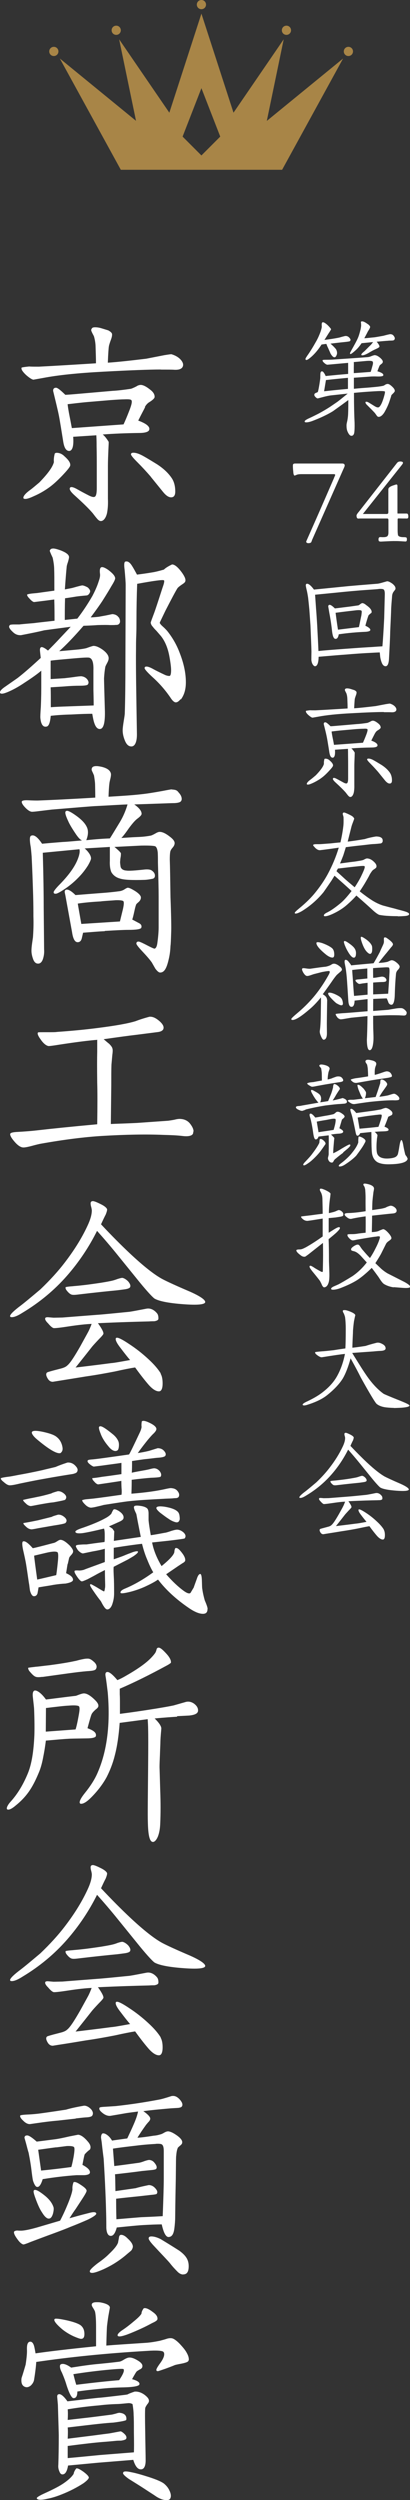
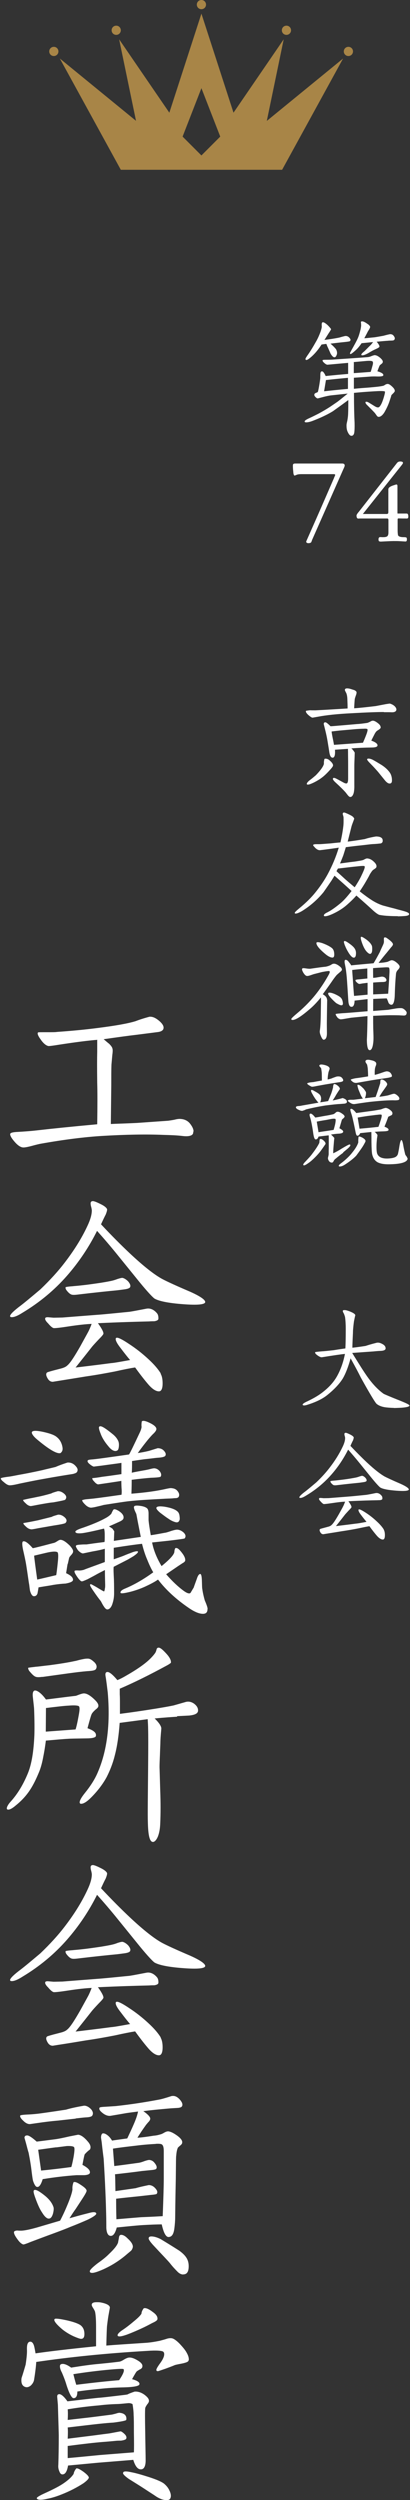
<svg xmlns="http://www.w3.org/2000/svg" id="_レイヤー_2" viewBox="0 0 46.39 282.41">
  <rect x="0" y="0" width="46.39" height="282.41" fill="#333333" stroke="none" />
  <defs>
    <style>.cls-1{fill:#a88547;}.cls-1,.cls-2{stroke-width:0px;}.cls-2{fill:#fff;}</style>
  </defs>
  <g id="_レイヤー_1-2">
    <path class="cls-2" d="m44.29,44.6c-.01.08-.07.28-.17.57-.15.5-.38.98-.64,1.43-.21.32-.42.49-.64.49-.08,0-.17-.06-.24-.18l-.18-.25c-.1-.11-.25-.27-.43-.45l-.43-.43c-.14-.13-.21-.24-.21-.32,0-.06.04-.08.11-.08s.18.04.34.14l.52.32c.2.13.35.2.48.18.07,0,.17-.08.27-.25.13-.21.22-.46.32-.77.15-.49.2-.74.15-.78-.07-.04-.34-.06-.77-.04-.59.03-1.5.08-2.72.2,0,1.47.03,2.61.07,3.38.01.49,0,.87-.04,1.13-.04.22-.15.34-.32.34-.14,0-.28-.14-.41-.42-.1-.2-.14-.43-.14-.7-.01-.11.01-.27.06-.46.06-.25.08-.46.1-.63.03-.28.04-.9.04-1.83-.39.29-.97.71-1.74,1.26-.63.39-1.42.76-2.34,1.11-.28.1-.5.15-.69.15-.11,0-.17-.03-.17-.1,0-.1.18-.22.56-.39.18-.08.53-.25,1.02-.5.39-.21.77-.43,1.15-.67.24-.15.56-.38.99-.67.29-.22.67-.53,1.15-.92l-1.95.21c-.2.03-.46.08-.8.17-.42.11-.64.17-.66.17-.08-.03-.17-.08-.25-.18-.1-.1-.13-.18-.11-.28.01-.07.07-.13.2-.18.13-.04.18-.08.2-.11.06-.21.11-.49.17-.84.04-.28.08-.52.1-.71,0-.15,0-.31.01-.49.01-.17.06-.25.15-.27.13-.03.28.15.45.53.22-.03.69-.07,1.39-.14l1.15-.1v-1.25c-.49.04-1.12.1-1.9.17l-.45.04c-.1-.01-.22-.08-.36-.21-.15-.13-.21-.24-.17-.31.01-.03.15-.04.41-.04.35,0,.66-.01.9-.03l2.61-.18,1.08-.08c.21-.01.38-.06.53-.13.15-.06.25-.08.32-.1.2-.01.43.1.7.34.18.17.27.31.25.42,0,.07-.04.15-.14.22-.13.1-.18.15-.2.17-.04.06-.13.28-.27.67.48.14.7.29.67.45-.01.11-.25.15-.69.14-.21-.01-.43-.01-.69,0-.49.04-1.15.08-1.95.14v1.25c.56-.06,1.12-.1,1.67-.14.66-.06,1.22-.1,1.65-.2.04-.01.11-.04.21-.11.1-.07.21-.1.31-.1.13.01.29.11.5.31.21.2.29.34.29.49-.01.07-.07.15-.17.25-.11.1-.18.18-.21.22Zm-6.91-5.79c.18.15.41.36.64.64.11.21.14.41.1.56-.07.24-.17.36-.29.35-.13-.01-.27-.15-.43-.42,0-.01-.1-.24-.29-.66-.04-.07-.1-.21-.18-.43-.17.01-.35.04-.55.07-.35.55-.71.98-1.09,1.33-.35.31-.56.45-.66.41-.04-.01-.07-.06-.07-.1,0-.07.11-.25.34-.57.24-.35.52-.8.81-1.32.21-.35.39-.74.56-1.2.08-.24.13-.42.14-.57-.01-.1-.01-.2-.01-.29.01-.14.06-.21.14-.21.1,0,.27.1.49.29.14.13.28.28.43.48,0,.06-.1.22-.29.5l-.46.73c.55-.07,1.11-.15,1.69-.27.13-.04.34-.1.63-.17.18-.03.35.03.48.17.17.18.2.31.07.41-.03.03-.24.06-.62.1-.41.04-.94.1-1.57.18Zm1.99,3.87c-.67.06-1.5.14-2.49.25l-.21,1.27c.64-.07,1.54-.17,2.7-.27v-1.26Zm4.58-4.19c-.27.01-.76.06-1.33.11.24.29.34.49.31.56-.01.07-.17.17-.45.29-.17.07-.45.22-.83.45-.28.15-.5.24-.66.24-.04,0-.08-.01-.1-.04-.04-.07.07-.21.34-.42l.55-.55c.2-.18.34-.35.43-.49l-1.3.13c-.22.32-.42.56-.6.73-.39.36-.62.53-.67.49-.03-.01-.04-.06-.04-.1,0-.03.13-.27.39-.73.29-.52.5-.92.6-1.22.06-.17.13-.42.21-.74.04-.22.07-.39.06-.49,0-.03-.01-.27-.03-.35.04-.04.08-.06.14-.06.13,0,.32.08.58.27.13.08.2.14.22.18.07.06.1.11.11.18,0,.06-.04.15-.13.31-.13.2-.18.29-.18.31-.08.15-.2.38-.35.66.27-.01.62-.06,1.08-.1.15-.01.52-.08,1.08-.18.15-.04.39-.11.74-.18.17-.01.31.04.42.18.08.11.13.2.13.29,0,.08-.03.13-.07.18-.04.04-.11.06-.22.07-.29.01-.38.01-.42.01Zm-3.92,2.4c.01.13.01.34,0,.62v.64s.64-.04,1.91-.14c.04-.1.11-.34.21-.71.07-.24.07-.39.01-.46-.06-.07-.28-.1-.67-.07l-1.46.13Z" />
    <path class="cls-2" d="m38.88,52.93l-3.56,8.04-.08.22c-.04.14-.21.17-.36.17-.17,0-.28-.11-.21-.25l.85-1.92c.13-.29.9-2.03,2.28-5.21.01-.06.06-.14.1-.24.06-.13.01-.18-.14-.18h-3.66c-.27,0-.46.03-.59.1-.1.04-.15.06-.18.06-.08-.01-.14-.17-.15-.48-.01-.07-.03-.24-.04-.52v-.11c0-.08.01-.15.04-.18.03-.04.1-.07.22-.07h5.37c.06,0,.11.03.17.06.04.04.06.1.06.15v.06s-.03.1-.06.17c-.01.01-.03.07-.06.14Z" />
    <path class="cls-2" d="m46.01,58.57h-.46s-.46-.01-.46-.01c-.07,0-.1.04-.1.11v1.25c0,.28.03.45.04.52.04.15.25.24.63.24.18,0,.28.01.32.04.04.04.06.11.06.21,0,.14-.04.24-.15.24h-.03l-.69-.04c-.14-.01-.36-.01-.66-.01-.15,0-.42.01-.8.03l-.62.03c-.15,0-.24-.04-.25-.13-.03-.15-.01-.27.06-.34.03-.03.07-.04.14-.04h.08s.06.01.07.01h.2c.28,0,.45-.07.5-.2.04-.07.06-.18.06-.32v-1.41c0-.13-.06-.2-.17-.18h-3.1c-.06.01-.08.01-.1.01h-.04c-.13,0-.2-.11-.2-.35,0-.07.08-.21.27-.43l4.3-5.49c.1-.13.22-.18.38-.18.14,0,.24.03.28.08.04.06.03.13-.04.22l-.04.06-4.33,5.44s-.06.08-.1.13c0,.01.01.01.04,0h2.66c.13,0,.18-.07.18-.2v-2.58c0-.14.1-.25.31-.35.07-.04.18-.08.5-.18.15-.06.22,0,.22.15v2.91c0,.13,0,.18.01.2h1.02c.15-.01.2.13.2.35,0,.13-.03.22-.21.22Z" />
-     <path class="cls-2" d="m44.5,66.89c-.08.13-.13.28-.14.48-.01.2-.06.64-.1,1.34-.01.57-.06,1.44-.11,2.62-.01.73-.07,1.78-.14,3.15-.04.52-.17.78-.38.78-.18,0-.32-.13-.42-.36-.1-.24-.15-.45-.18-.63-.01-.04-.03-.24-.06-.57-.18,0-.71.03-1.47.07-.53.03-1.32.08-2.37.17-.63.04-1.65.13-3.08.25-.01.64-.13.99-.34,1.06-.04.01-.06.01-.07.01-.08,0-.15-.06-.24-.18-.1-.15-.15-.32-.17-.53,0-.22,0-.55.01-.95-.01-.62-.06-1.6-.11-2.94l-.13-1.82c-.03-.29-.07-.74-.14-1.34-.06-.38-.11-.66-.15-.81-.07-.29-.11-.48-.11-.57,0-.13.06-.18.15-.18.18,0,.45.22.77.66l3.91-.39c.43-.04,1.51-.13,3.25-.27.15-.01.36-.06.66-.15l.46-.13c.15,0,.36.1.62.29.15.13.22.21.29.34.03.06.04.15.04.2-.01.07-.04.14-.11.21-.1.13-.15.2-.15.21Zm-1.68-.35c-.42.04-1.11.08-2.04.15-.48.04-1.34.11-2.59.24l-2.54.25.11,1.58c.04.46.08,1.09.13,1.89.04.87.1,1.83.14,2.89.66-.07,1.68-.15,3.04-.25.57-.04,1.46-.11,2.62-.18.32-.01.84-.06,1.58-.1.06-.71.13-1.76.2-3.18l.07-2.72c0-.28-.04-.45-.13-.52-.1-.07-.29-.08-.59-.06Zm-1.47,4.15c.39.18.57.35.55.48-.01.11-.2.18-.53.2-.99.04-2.02.13-3.04.28-.06.35-.18.52-.36.52-.2,0-.32-.27-.39-.8-.06-.57-.15-1.27-.31-2.09l-.13-.76c0-.1.03-.15.08-.18.13-.07.35.07.67.39l1.69-.21c.21-.03.52-.07.92-.13.06,0,.14-.04.24-.13.1-.07.17-.11.22-.13.13-.01.28.06.46.21.21.15.38.29.48.42.1.13.15.24.15.35,0,.06-.01.1-.04.13-.1.07-.2.15-.32.28-.1.28-.22.67-.35,1.16Zm-3.38-1.47c.06.46.14,1.09.27,1.91l2.37-.29c.07-.29.15-.73.28-1.33.04-.31.06-.48.01-.52-.07-.07-.24-.08-.53-.06-.53.06-1.33.15-2.4.29Z" />
    <path class="cls-2" d="m43.42,80.43c-.69,0-1.91.04-3.68.14-1.57.08-2.82.21-3.75.39l-.63.11c-.1-.01-.25-.11-.46-.29-.2-.18-.29-.32-.29-.42,0-.03,0-.04.01-.06.01-.01.17-.04.46-.07.15.01.35.01.62.01.8-.04,2.02-.11,3.63-.21,0-.27-.01-.64-.03-1.13-.01-.2-.04-.38-.1-.56-.01-.04-.06-.11-.11-.22-.04-.08-.07-.14-.07-.18s.01-.07.04-.11c.03-.04.1-.07.2-.07s.24.01.42.07l.42.13c.13.07.21.14.24.21.01.07,0,.2-.06.35-.08.22-.13.38-.14.45-.01.08-.04.43-.07,1.04.6-.04,1.42-.13,2.44-.25l1.15-.22c.28-.04.43-.07.46-.06.27.08.48.21.62.39.08.11.11.2.11.28,0,.07-.03.13-.07.18-.1.1-.25.14-.49.13-.13-.01-.42-.01-.85-.01Zm-7.13,7.51c-.27.18-.57.36-.92.52-.24.11-.42.17-.52.17-.07,0-.11-.01-.13-.04-.04-.1.08-.28.41-.52.14-.1.34-.27.6-.49.53-.55.84-.97.92-1.29-.01-.15,0-.34.06-.55.03-.03.07-.04.11-.04.18,0,.35.07.5.22.25.22.38.41.36.56,0,.1-.18.32-.53.69-.32.34-.6.59-.87.77Zm6.15-5.13c-.07.14-.22.42-.43.85.5.18.74.38.7.57-.03.14-.25.21-.66.21-.81.01-1.58.04-2.3.1.11.08.24.24.38.46.01.01,0,.21-.01.56-.01.32-.03.64-.03.97v2.09c.01.38-.01.67-.06.91-.07.29-.21.5-.39.5-.07,0-.15-.04-.27-.18-.08-.1-.17-.21-.25-.32-.27-.31-.64-.67-1.12-1.11-.27-.24-.38-.41-.32-.49.01-.04.06-.06.1-.06.1,0,.22.06.39.15s.41.22.7.38c.18.1.32.13.39.08.08-.04.13-.22.13-.55v-1.44c0-.28,0-.69-.01-1.23,0-.17,0-.39-.01-.67l-1.47.1c.04.57-.04.87-.24.9-.2.01-.32-.17-.39-.57-.04-.27-.11-.71-.22-1.37-.07-.41-.15-.76-.22-1.05l-.2-.81c0-.13.06-.2.18-.2.1,0,.29.15.59.45.28-.01.74-.06,1.4-.11l1.61-.14c.27-.01.66-.06,1.15-.13.1-.03.21-.08.35-.15.1-.07.2-.1.29-.1.17.01.38.13.63.34.18.15.25.31.24.45-.01.07-.11.17-.31.29-.13.07-.24.18-.31.32Zm-2.16-.45l-1.47.13c-.52.04-.94.1-1.29.14.01.15.06.42.13.78.06.27.1.5.14.73l3.28-.24c.08-.18.21-.48.36-.87.15-.39.2-.62.13-.67-.04-.04-.18-.06-.45-.04-.15,0-.43.01-.83.04Zm2.52,4.86c-.28-.32-.56-.63-.84-.91s-.42-.45-.42-.52.06-.1.15-.1c.18,0,.41.08.67.24.15.08.43.25.84.5.41.27.7.55.91.85.15.22.24.52.24.87,0,.24-.08.36-.27.36-.15,0-.32-.11-.52-.35l-.77-.95Z" />
    <path class="cls-2" d="m45.02,103.49c-.31,0-.67,0-1.11-.03-.24-.01-.57-.04-.98-.11-.13-.04-.35-.18-.66-.45-.42-.39-1.06-.97-1.95-1.74-.27.32-.62.66-1.05,1.04-.46.41-1,.74-1.57,1.01-.43.2-.73.29-.91.29-.07,0-.13-.01-.14-.06-.03-.1.06-.2.27-.32.15-.07.29-.15.45-.24.43-.27.85-.59,1.26-.94.32-.28.7-.71,1.15-1.29-.17-.15-.52-.48-1.05-.95l-.88-.78-.34.55c-.2.29-.5.74-.91,1.32-.69.84-1.5,1.55-2.44,2.13-.32.18-.56.28-.71.28-.07,0-.1-.03-.1-.08,0-.07.18-.24.53-.53.77-.63,1.37-1.23,1.83-1.81.53-.66.99-1.33,1.37-2.03.52-.97.94-1.96,1.25-3-.43.07-1.15.17-2.12.29-.17.01-.35-.07-.56-.28-.06-.07-.11-.13-.15-.17-.06-.04-.07-.1-.06-.15s.13-.08.34-.08c.27,0,.46,0,.57-.01l1.08-.08c.25-.03.62-.07,1.09-.11.14-.6.25-1.2.32-1.78.04-.29.04-.64.03-1.06,0-.04-.03-.14-.07-.27-.03-.1-.03-.17.01-.21.03-.04.07-.06.11-.06.07,0,.22.06.48.18.21.1.38.18.5.28.06.04.11.11.18.22,0,.04-.06.2-.17.49-.07.18-.14.38-.18.57-.08.31-.21.83-.39,1.55.49-.06,1.15-.15,1.95-.29.29-.1.7-.2,1.25-.29.27,0,.46.04.59.13.13.08.18.21.17.39-.01.15-.1.24-.25.27-.07.01-.17.01-.29.03-.13.01-.32.03-.59.04-.21.01-.63.07-1.27.14-.42.04-1.01.11-1.77.21-.06.2-.15.49-.28.9-.1.27-.22.57-.38.94.35-.04.91-.13,1.71-.22.43-.07.71-.11.83-.15.07-.01.17-.06.29-.13.1-.04.17-.07.21-.07.27,0,.55.13.81.39.22.21.31.39.27.57-.01.07-.07.13-.17.2l-.22.15c-.11.1-.22.27-.35.48-.08.17-.24.46-.48.87-.14.24-.36.6-.67,1.06.53.42,1.01.77,1.44,1.04.34.21.73.41,1.19.56.28.07.73.2,1.34.35.22.07.56.15.99.27s.63.22.63.35-.2.2-.56.22c-.18.01-.42.03-.73.03Zm-6.78-5.39l-.17.31c.22.21.55.5.98.9.24.21.6.52,1.08.92.29-.43.52-.83.69-1.16.29-.6.45-.98.45-1.12,0-.06-.01-.1-.03-.11-.06-.04-.34-.03-.85.03-.45.04-1.16.13-2.14.24Z" />
    <path class="cls-2" d="m37.02,112.92s0,.08-.01.55c-.01.67-.03,1.82-.03,2.09,0,.24,0,.32.01,1.09.01.5-.11.77-.35.8-.11.01-.22-.14-.35-.46-.1-.24-.13-.43-.1-.59.06-.32.1-1.04.11-2.13.01-.84.03-1.37.01-1.6-.43.53-.85.97-1.23,1.29-.97.84-1.62,1.26-1.99,1.26-.08,0-.13-.04-.13-.11,0-.06.21-.27.64-.63,1.09-.91,2-1.9,2.72-2.96.32-.46.6-.92.85-1.37.1-.18.14-.29.14-.34s-.01-.08-.04-.11c-.03-.03-.31,0-.83.1l-.94.24s-.17.06-.38.13c-.18.06-.29.08-.36.08-.15,0-.29-.13-.45-.39-.15-.27-.18-.42-.06-.49.03-.01.17-.01.41.03.2.03.35.04.45.03l1.06-.15c.24-.03.46-.06.69-.08.28-.06.49-.14.64-.24.1-.07.2-.1.27-.1.18-.01.42.1.69.32.18.15.25.28.22.39-.01.06-.1.15-.27.29-.21.18-.32.28-.35.32-.15.18-.34.43-.56.76-.07.1-.39.56-.98,1.37.32.18.48.38.48.62Zm-1.22-6.39c0-.07.06-.1.15-.1.13,0,.31.04.53.11.48.18.83.36,1.07.55.18.15.27.39.27.74,0,.22-.07.34-.2.34-.2,0-.43-.11-.71-.32-.74-.6-1.11-1.04-1.11-1.32Zm2.28,6.81c-.14-.1-.36-.31-.66-.63-.18-.21-.28-.35-.29-.45-.01-.07.03-.11.1-.13.15-.01.38.04.69.18.28.13.49.25.63.38.13.13.21.31.24.56.03.2-.01.29-.14.31-.1.01-.29-.06-.56-.22Zm7.93,1.08c0,.06-.01.11-.04.17-.04.08-.14.13-.28.13-.11-.01-.28-.01-.52-.03-.41-.01-.77-.01-1.09-.01s-.92.03-1.86.07c0,.71,0,.95.01,1.43.01.34.03.73.03,1.06,0,.21-.01.42-.04.63-.07.52-.21.76-.39.76-.2,0-.31-.36-.32-1.16.03-.6.06-1.5.07-2.69l-1.71.17c-.18.01-.39.06-.66.1l-.35.06c-.2.03-.31.04-.35.03-.13-.03-.24-.1-.34-.21-.15-.21-.22-.34-.18-.39.01-.01.17-.04.46-.06.11-.01.29-.03.55-.04.57-.04,1.43-.11,2.59-.21v-1.37c-.34.04-.83.1-1.47.17-.01.45-.13.69-.31.7-.22.03-.35-.17-.39-.59-.04-.52-.08-1.27-.15-2.27-.04-.63-.1-1.16-.17-1.57l-.1-.52c-.03-.21,0-.34.07-.35.13-.03.27.06.42.27.11.13.2.25.24.35.57-.06,1.43-.14,2.54-.24.17-.28.41-.7.71-1.27.07-.18.2-.45.36-.8.07-.15.11-.29.1-.43-.01-.24-.01-.38.03-.39.07-.06.18-.04.32.06.46.32.69.56.67.71-.01.07-.07.18-.2.31l-.52.64c-.18.21-.49.59-.91,1.13.43-.01.78-.06,1.04-.13l.22-.1c.08-.04.17-.07.24-.07.14,0,.32.08.55.27.22.18.34.34.34.46,0,.1-.07.22-.2.36-.14.14-.21.31-.22.5-.07.76-.11,1.5-.13,2.21-.01.78-.14,1.19-.35,1.23-.14.01-.27-.06-.36-.22-.04-.13-.13-.35-.2-.5-.06,0-.5.01-1.53.06-.01.31-.01.76-.01,1.36l1.7-.13c.07-.01.32-.06.76-.13.32-.06.57-.07.74-.06.15.01.31.11.46.27.1.1.14.2.14.28Zm-6.99-7.62c-.07-.21-.11-.34-.11-.39,0-.07.03-.11.1-.11s.21.07.41.21c.35.24.59.45.71.64.13.2.17.42.14.67-.01.22-.1.35-.22.36-.17.01-.36-.17-.59-.53-.2-.32-.34-.6-.43-.85Zm2.56,4.22l-.56.07c-.21.04-.34.06-.36.06-.08-.01-.18-.07-.29-.18-.13-.11-.17-.2-.14-.27.01-.01.08-.04.22-.06.25-.01.63-.06,1.12-.11-.01-.14-.01-.52-.01-1.13-.66.06-1.22.11-1.71.17.01.32.06.81.1,1.47.04.56.07,1.05.11,1.46.35-.03.85-.07,1.53-.14v-1.33Zm-.69-4.72c-.08-.28-.11-.48,0-.48.07,0,.22.07.53.29.31.22.52.45.63.67.06.1.07.28.06.55-.01.22-.07.36-.18.41-.08.04-.2-.01-.35-.15-.28-.25-.5-.69-.69-1.29Zm1.32,3.04c0,.24,0,.6.01,1.12.22-.01.41-.04.55-.07.25-.04.41-.07.46-.07.15.01.27.06.35.13.13.13.17.24.13.34s-.18.14-.45.14c-.08,0-.43.01-1.04.06v1.34l1.7-.08.11-1.62c.01-.31.03-.57.04-.8.01-.31-.01-.49-.07-.53-.07-.04-.29-.04-.7-.01-.24.01-.6.03-1.09.07Z" />
    <path class="cls-2" d="m34.58,125.35c-.08.04-.21.08-.36.13-.1.01-.2-.01-.31-.06-.28-.11-.43-.22-.43-.34,0-.06.06-.13.29-.14.07,0,.21-.01.42-.06l1.85-.32c-.06-.04-.17-.18-.35-.42-.14-.21-.25-.38-.32-.52-.13-.21-.18-.35-.18-.42,0-.03.01-.06.04-.07.04-.03.17.01.36.13.38.2.6.36.67.52.1.21.1.46-.03.74.22-.03.52-.07.9-.14l.34-.83c.08-.22.15-.46.22-.73-.01-.1.01-.21.08-.35.08-.04.21,0,.39.13.21.15.31.31.29.43-.07.1-.22.32-.43.66-.07.14-.2.35-.38.62.11-.01.76-.17,1.02-.24.03-.01.07-.03.08-.03.08,0,.22.06.36.15.14.11.18.22.14.35-.04.07-.13.11-.27.13l-.52.04c-.31.01-.85.07-1.65.17-.8.13-1.55.28-2.24.46Zm2.25,3.88s-.21.32-.59.84c-.14.18-.34.41-.59.66-.25.25-.5.48-.77.66-.29.21-.48.29-.53.24-.03-.01-.04-.04-.04-.07,0-.07.1-.2.28-.38.32-.34.59-.63.78-.9.38-.5.63-.9.76-1.18.01-.04.01-.14.03-.32.01-.06.03-.1.07-.11.1-.04.24.03.42.2.14.13.2.25.18.36Zm-2.07-6.86s.13-.07.34-.1l.38-.04c.2-.04.5-.1.94-.17,0-.15,0-.42-.01-.77,0-.15-.03-.35-.07-.6-.01-.03-.06-.08-.11-.15-.07-.07-.1-.11-.1-.14,0-.17.22-.2.66-.08.29.08.46.2.5.34.01.04,0,.13-.04.22-.06.15-.1.28-.11.39-.04.2-.06.42-.07.67.06-.01.2-.04.43-.11.15-.07.35-.14.59-.22.25-.04.45-.01.57.11.13.13.18.24.17.34-.01.08-.13.14-.32.17-.5.07-1.09.17-1.75.28l-.94.17c-.27.06-.43.08-.52.08-.07-.01-.18-.07-.34-.17s-.21-.17-.2-.21Zm4.08,7.84c-.18.13-.48.35-.88.69-.1.07-.18.18-.24.31-.07.13-.18.15-.34.08-.14-.07-.22-.2-.27-.39-.01-.07,0-.15.04-.28.03-.13.04-.2.04-.22v-.43c.01-.15.01-.29.01-.39,0-.87,0-1.32-.01-1.33-.25.03-.63.07-1.15.14-.07.21-.17.32-.31.32-.13.01-.21-.2-.28-.63-.07-.53-.15-.97-.22-1.3-.06-.28-.11-.48-.15-.59-.07-.21-.07-.34,0-.38.13-.06.32.08.59.43.11-.01.49-.08,1.15-.2.2-.03.49-.08.87-.17.07-.01.15-.07.24-.14.07-.07.14-.13.21-.14.14-.03.34.04.57.21.2.13.29.25.28.35-.01.04-.06.1-.13.17-.1.08-.15.14-.17.15l-.29.98c.29.15.45.29.43.39-.01.13-.18.2-.48.22-.32.01-.63.06-.9.1.11.1.24.22.38.39-.01.06-.03.2-.07.71-.04.43-.06.77-.06,1.02.28-.13.62-.31.99-.55.49-.29.78-.45.87-.45.06,0,.08.03.08.1s-.1.18-.28.35l-.55.46Zm-1.09-2.58c.04-.13.1-.34.17-.63.07-.35.08-.56.03-.6-.07-.04-.21-.04-.42-.01l-.67.13c-.2.03-.53.08-1.02.18.04.25.11.66.2,1.2.2-.04.48-.08.83-.13.18-.03.49-.07.9-.14Zm3.61,1.25c0,.07-.06.18-.15.34-.15.29-.46.73-.9,1.32-.27.29-.69.63-1.23.98-.25.17-.46.25-.63.25-.06,0-.1-.01-.11-.04-.04-.04.01-.13.15-.25l.29-.22c.43-.35.8-.7,1.09-1.08.35-.43.57-.81.67-1.13-.01-.21,0-.42.03-.64.07-.06.22-.01.45.11.22.13.34.25.34.38Zm-2-4.58s.1-.06.25-.07h.39s.36-.04,1.06-.13c-.08-.1-.18-.25-.28-.49l-.22-.53c-.1-.32-.14-.5-.1-.53.01-.01.03-.01.06-.01.13,0,.29.11.53.35.1.08.21.24.35.46.04.17,0,.41-.11.71l1.21-.14c.04-.11.14-.38.28-.8l.25-.78c-.01-.1,0-.22.04-.36.1-.07.25-.04.43.08.18.13.28.27.31.39.01.07-.04.18-.14.32-.1.14-.2.28-.29.41-.13.17-.28.41-.46.71.18-.01.48-.06.87-.13.08-.01.24-.06.46-.13.18-.06.29-.08.35-.08.11.01.27.1.45.28.14.15.17.28.1.38-.04.07-.27.1-.69.08-.52,0-1.26.04-2.23.14-.46.04-1.15.14-2.07.28-.18.03-.35-.01-.52-.13-.22-.13-.32-.22-.28-.29Zm6.77,6.54c-.01.27-.28.46-.83.57-.34.07-.76.1-1.26.11-.55.01-.98-.06-1.3-.22-.32-.17-.53-.48-.63-.91-.04-.18-.07-.63-.08-1.37,0-.29,0-.67-.01-1.15l-1.26.13c-.1.21-.21.31-.34.29-.08,0-.15-.17-.21-.52-.07-.35-.17-.84-.32-1.48-.03-.13-.08-.32-.17-.59-.08-.25-.1-.39-.06-.42.03-.01.06-.03.08-.03.11,0,.31.15.57.48l1.55-.21c.35-.04.7-.1,1.07-.17.13-.01.27-.06.43-.13.14-.04.24-.07.28-.07.18.01.39.13.6.31.15.14.2.28.14.41-.01.06-.08.11-.18.15-.14.07-.22.11-.27.13-.08.24-.22.62-.43,1.12.34.13.49.25.46.38-.01.1-.21.14-.59.15-.41.01-.73.03-.98.06.1.07.21.18.32.35,0,.01-.01.15-.06.42l-.04.49c-.03.64,0,1.05.08,1.23.15.35.53.53,1.13.52.38-.01.67-.06.88-.15.15-.07.27-.2.32-.35.04-.15.11-.48.18-.95.07-.43.15-.64.22-.64s.15.22.22.66c.04.24.11.56.21.97.03.06.07.13.14.21.07.1.1.17.1.24Zm-6.42-8.9s.18-.08.53-.14c.34-.04.81-.11,1.41-.21,0-.13-.01-.49-.03-.76,0-.13-.03-.31-.08-.55-.01-.04-.06-.1-.11-.18-.06-.08-.08-.15-.08-.2s.01-.07.04-.11c.06-.06.14-.08.27-.08.1,0,.22.03.36.06.35.07.53.2.55.35.01.07,0,.15-.04.25-.06.13-.08.24-.1.32-.03.15-.04.41-.03.73.31-.07.6-.17.88-.27.28-.1.45-.14.5-.13.21.01.36.1.46.25s.13.28.08.35c-.03.04-.17.08-.42.13-.43.07-1.05.15-1.86.28l-1.6.28c-.18.04-.35.01-.48-.07-.2-.14-.28-.24-.27-.31Zm.97,5.56c.83-.07,1.54-.14,2.14-.21.13-.34.21-.62.28-.83.1-.32.11-.49.07-.53-.04-.04-.21-.04-.49,0-.18.01-.46.06-.84.1-.32.04-.78.11-1.37.21l.21,1.26Z" />
-     <path class="cls-2" d="m38.03,137.52l-.84.08v1.65c.13-.07.34-.21.63-.39.25-.15.43-.24.53-.24.07,0,.11.03.11.1,0,.1-.13.25-.36.48-.18.17-.49.43-.92.78.03.63.04,1.46.04,2.47l.03.84c.01.39.03.74.01,1.06-.01.32-.07.57-.17.76-.1.2-.24.29-.39.31-.1.01-.18-.08-.28-.27-.04-.13-.13-.28-.22-.46-.15-.2-.43-.56-.87-1.09-.21-.27-.31-.43-.31-.52,0-.07.04-.1.11-.1.06,0,.17.06.35.17.18.13.45.28.83.49.1.04.17.06.21.01.01-.01.01-.46.03-1.32.01-.77,0-1.42-.01-1.93l-1.47,1.16c-.13.11-.31.24-.53.39-.15.04-.34,0-.52-.15-.36-.27-.49-.43-.49-.56,0-.06.13-.1.28-.1.14,0,.24-.01.31-.03.15-.04.32-.13.5-.22.62-.35,1.25-.76,1.89-1.22v-2.02l-1.26.2c-.29.04-.48.07-.53.06-.15-.01-.31-.07-.46-.2-.15-.13-.22-.22-.18-.29,0-.01.14-.03.42-.06l.69-.08c.27-.04.7-.1,1.32-.17,0-.38-.01-.95-.03-1.72-.01-.21-.04-.38-.1-.53-.01-.07-.06-.15-.13-.28-.07-.13-.08-.21-.04-.27.01-.03.06-.04.11-.04.08,0,.27.06.53.18.34.17.52.29.55.39l-.04.38c-.08.52-.14,1.12-.15,1.81.04,0,.18-.03.45-.1.13-.03.24-.07.34-.11.17-.08.28-.13.34-.13.11.01.24.07.36.18.07.07.13.15.14.25.01.1,0,.18-.04.22-.04.06-.29.11-.74.17Zm6.5,7.9c-.38-.06-.73-.17-1.04-.35-.13-.07-.25-.21-.38-.39-.2-.29-.31-.48-.35-.52-.13-.18-.36-.5-.7-.94-.32.32-.59.56-.77.71-.32.28-.62.5-.88.67-.46.29-1.04.57-1.72.84-.41.17-.76.25-1.02.25-.11,0-.18-.03-.2-.07-.03-.1.07-.2.31-.31.17-.07.34-.15.5-.22.35-.18.88-.49,1.61-.94.62-.43,1.15-.94,1.61-1.54l-.69-.76c-.27-.27-.5-.43-.7-.49l-.22-.06c-.08-.01-.14-.06-.15-.11-.06-.11.04-.25.28-.41s.42-.21.52-.18c.07.03.15.1.22.22.13.2.24.35.34.45.27.32.52.6.76.84.24-.35.46-.74.66-1.15.15-.29.27-.56.35-.78.1-.28.14-.43.11-.48-.04-.06-.2-.06-.43-.01-.17.01-.48.06-.91.13l-1.25.21c-.29.07-.46.1-.53.08-.13-.03-.27-.14-.42-.32-.13-.15-.15-.27-.11-.34.01-.03.18-.04.5-.04.18,0,.41-.01.67-.06.2-.03.49-.06.87-.1.01-.84.01-1.46,0-1.85-.5.07-1.04.15-1.61.28-.17.03-.34-.03-.5-.17-.18-.13-.27-.24-.27-.34,0-.08.11-.13.34-.14.57-.01,1.25-.08,2.04-.21-.01-.62-.01-1.01-.01-1.18.01-.38,0-.77-.03-1.16,0-.11-.03-.24-.08-.39-.01-.04-.04-.08-.08-.14s-.06-.1-.06-.14c0-.01.01-.04.03-.07.01-.03.06-.04.13-.04.1,0,.25.03.45.08.29.08.48.2.55.32.04.07.06.14.04.24-.01.11-.04.22-.06.34-.01.15-.06.45-.1.9-.01.04-.03.41-.04,1.11.07-.01.32-.04.76-.11.32-.04.57-.1.77-.17.1-.07.28-.14.52-.21.18-.01.35.06.53.21.17.15.22.31.17.46-.04.1-.15.17-.35.2l-.45.04-1.96.21c0,.41-.01,1.02-.03,1.86.28-.01.53-.04.74-.11.13-.07.29-.14.53-.22.13-.01.34.13.6.42s.38.52.34.64c-.03.08-.13.17-.28.27-.15.1-.27.21-.34.36l-.46.92c-.11.24-.35.64-.73,1.23l.66.63c.25.22.49.39.71.52l1.95.99c.43.24.62.41.62.52,0,.13-.31.17-.83.13l-1.04-.08Z" />
    <path class="cls-2" d="m44.57,159.04c-.43-.01-.78-.04-1.05-.08-.39-.07-.7-.2-.91-.38-.15-.13-.76-1.12-1.79-2.98-.2-.41-.57-1.12-1.15-2.16-.28,1.01-.58,1.76-.88,2.27-.39.63-1,1.27-1.79,1.9-.52.41-1.23.76-2.14,1.05-.36.13-.57.13-.62.03,0-.11.15-.22.59-.42.73-.35,1.33-.71,1.79-1.09.69-.55,1.19-1.13,1.53-1.75.41-.74.7-1.57.88-2.49-.34.03-1.21.15-2.62.38-.11.01-.27-.06-.48-.21s-.31-.27-.27-.36c.01-.03.27-.06.76-.1.24-.01.69-.06,1.34-.13.17-.03.6-.1,1.32-.2.03-.6.04-1.34.04-2.21,0-.55-.03-.97-.07-1.27-.01-.1-.06-.24-.13-.43-.11-.18-.15-.31-.13-.35.04-.07.1-.07.2-.07.15,0,.27.04.48.11.49.18.74.35.73.49-.04.11-.08.34-.15.67-.04.29-.08.64-.11,1.05,0,.13-.01.39-.03.77-.03.63-.04,1.02-.04,1.16.41-.04.9-.11,1.49-.2.21-.07.62-.2,1.22-.35.21-.06.43-.01.7.14.24.13.35.29.35.49,0,.17-.2.27-.6.28-.03,0-.29.01-.79.06l-2.39.17c.14.24.41.66.78,1.26.46.74.83,1.29,1.09,1.64.53.71,1.09,1.29,1.69,1.72.07.04.71.32,1.95.81.66.27.97.42.97.52-.01.11-.32.2-.92.24-.24.01-.6.03-.83.03Z" />
    <path class="cls-2" d="m46.25,168.25c0,.17-.49.21-1.43.14-.88-.07-1.48-.18-1.78-.35-.1-.06-.42-.39-.94-1.02l-1.37-1.69c-.46-.57-.91-1.09-1.34-1.58-.52,1.04-1.16,1.99-1.91,2.84-.8.91-1.74,1.69-2.84,2.35-.29.18-.5.27-.66.27-.03,0-.11,0-.11-.07,0-.08.14-.25.55-.57.29-.21.74-.59,1.37-1.12.63-.6,1.15-1.18,1.54-1.7.57-.74,1.05-1.5,1.43-2.3.2-.41.29-.74.29-1.01,0-.03-.01-.13-.06-.28-.03-.13-.03-.21,0-.25s.07-.06.13-.06c.07,0,.22.06.45.17.27.13.41.24.45.34.01.04-.01.17-.08.35-.07.13-.17.34-.29.62.69.73,1.3,1.34,1.85,1.86.87.81,1.55,1.34,2.04,1.61.29.15.87.42,1.75.8.66.29.97.52.97.66Zm-2.83,4.54c.08.14.13.35.13.62,0,.34-.08.5-.24.5-.18,0-.41-.14-.66-.42-.18-.21-.48-.57-.85-1.09-.27.04-.7.13-1.27.25-.49.1-1.12.21-1.86.32-.35.06-.92.15-1.74.28l-.35.06c-.13,0-.22-.06-.31-.18-.11-.18-.14-.31-.07-.39.01-.03.15-.07.42-.14l.48-.13c.17-.04.31-.1.41-.2.18-.15.45-.56.83-1.22.24-.43.41-.73.49-.9.08-.15.15-.34.22-.52-.35.01-.87.07-1.53.17-.55.08-.85.11-.9.1-.08-.03-.2-.13-.34-.29-.15-.15-.21-.27-.18-.34.01-.04.08-.07.2-.06.15.01.31.03.32.03.03,0,.06,0,.57-.01l2.16-.17c.43-.03,1.13-.1,2.1-.2.27-.04.62-.11,1.06-.2.24-.04.46.06.64.27.1.1.13.24.11.39-.01.07-.1.11-.25.14-.07,0-.2,0-.35.01-.71.01-1.79.04-3.24.11.25.35.36.57.35.67-.01.06-.11.17-.29.35-.22.24-.36.39-.42.46-.25.32-.6.77-1.05,1.33.55-.07,1.29-.15,2.25-.28.18-.01.59-.08,1.21-.2-.15-.18-.35-.42-.59-.74-.21-.27-.32-.46-.32-.59,0-.06.03-.08.08-.08.11,0,.36.13.76.39.43.28.84.6,1.23.97.35.32.62.63.79.91Zm-5.9-5.2c-.11-.13-.15-.21-.13-.28.01-.01.15-.04.42-.06.14-.01.34-.03.57-.06.28-.03.7-.08,1.26-.17.34-.06.59-.1.74-.14.04-.01.15-.04.31-.1.13-.04.22-.07.29-.07.1.01.22.08.36.22.13.15.17.27.13.36-.04.07-.15.11-.36.14l-.43.06c-.59.06-1.42.14-2.49.27-.21.03-.34.03-.41.01-.07-.01-.15-.07-.27-.2Z" />
-     <path class="cls-2" d="m18.17,41.74c-1.22,0-3.4.08-6.57.25-2.8.15-5.02.38-6.7.7l-1.12.2c-.17-.02-.45-.2-.82-.52-.35-.33-.53-.58-.53-.75,0-.05,0-.08.03-.1s.3-.07.83-.12c.27.02.62.02,1.1.02,1.42-.07,3.6-.2,6.47-.38,0-.47-.02-1.15-.05-2.02-.02-.35-.08-.67-.17-1-.02-.07-.1-.2-.2-.4-.07-.15-.12-.25-.12-.33s.03-.12.08-.2.17-.12.35-.12.43.02.75.12l.75.23c.22.12.38.25.42.38.03.12,0,.35-.1.62-.15.4-.23.67-.25.8-.03.15-.08.77-.12,1.85,1.07-.07,2.52-.23,4.35-.45l2.05-.4c.5-.08.77-.12.82-.1.48.15.85.38,1.1.7.15.2.2.35.2.5,0,.12-.05.23-.12.32-.17.18-.45.25-.87.23-.23-.02-.75-.02-1.53-.02Zm-12.72,13.4c-.47.33-1.02.65-1.65.92-.42.2-.75.3-.92.3-.12,0-.2-.02-.22-.07-.08-.17.15-.5.72-.92.25-.17.6-.48,1.07-.87.95-.98,1.5-1.72,1.65-2.3-.03-.27,0-.6.1-.97.05-.05.12-.08.2-.08.32,0,.62.12.9.4.45.4.67.72.65,1,0,.17-.33.57-.95,1.22-.58.6-1.08,1.05-1.55,1.37Zm10.97-9.15c-.12.25-.4.75-.78,1.52.9.33,1.33.67,1.25,1.02-.05.25-.45.38-1.17.38-1.45.02-2.82.07-4.1.17.2.15.42.42.67.82.02.03,0,.38-.03,1-.02.57-.05,1.15-.05,1.72v3.72c.03.67-.02,1.2-.1,1.62-.12.52-.38.9-.7.9-.12,0-.27-.07-.47-.32-.15-.17-.3-.38-.45-.57-.47-.55-1.15-1.2-2-1.97-.48-.42-.67-.72-.58-.88.03-.07.1-.1.17-.1.17,0,.4.1.7.27.3.17.72.4,1.25.67.33.17.58.23.7.15.15-.08.22-.4.22-.97v-2.57c0-.5,0-1.22-.02-2.2,0-.3,0-.7-.03-1.2l-2.62.17c.08,1.02-.08,1.55-.42,1.6-.35.02-.58-.3-.7-1.02-.08-.48-.2-1.27-.4-2.45-.12-.73-.28-1.35-.4-1.87l-.35-1.45c0-.23.1-.35.33-.35.17,0,.52.28,1.05.8.5-.02,1.32-.1,2.5-.2l2.87-.25c.47-.02,1.17-.1,2.05-.23.17-.05.38-.15.62-.27.17-.12.35-.17.52-.17.3.02.67.23,1.12.6.33.27.45.55.42.8-.03.12-.2.3-.55.52-.22.12-.42.33-.55.58Zm-3.85-.8l-2.62.22c-.92.08-1.67.18-2.3.25.03.28.1.75.23,1.4.1.48.17.9.25,1.3l5.85-.42c.15-.32.38-.85.65-1.55.28-.7.35-1.1.22-1.2-.07-.08-.32-.1-.8-.08-.27,0-.77.03-1.47.08Zm4.5,8.67c-.5-.58-1-1.12-1.5-1.62-.5-.5-.75-.8-.75-.92s.1-.18.27-.18c.33,0,.73.15,1.2.42.27.15.77.45,1.5.9.73.48,1.25.98,1.62,1.52.28.4.42.92.42,1.55,0,.42-.15.65-.47.65-.28,0-.58-.2-.92-.62l-1.38-1.7Z" />
-     <path class="cls-2" d="m13.45,69.74c.12.23.17.45.1.62-.08.17-.23.25-.45.23-.12.02-.35.02-.67.02-.22-.02-.7-.02-1.4,0-.23.02-.75.05-1.58.08-1.1,1.27-2.02,2.22-2.75,2.87.22-.02.97-.08,2.22-.2.4-.05.7-.1.87-.15.48-.18.75-.25.78-.25.3,0,.65.15,1.07.45.4.3.62.6.65.87.02.18-.03.35-.15.58-.12.22-.2.38-.22.45-.08.43-.12.85-.15,1.32,0,.15.03,1.4.1,3.77.02,1.3-.17,1.95-.58,1.95-.25,0-.45-.2-.6-.62-.1-.27-.17-.62-.25-1.1-.5,0-1.3.02-2.37.08-.88.02-1.65.07-2.33.15-.07.77-.22,1.2-.5,1.22-.37.07-.6-.25-.67-.95-.02-.12,0-.55.05-1.27.02-.5.05-1.22.05-2.15v-1.95c-.38.33-1,.78-1.88,1.35-.62.42-1.2.75-1.77,1-.38.17-.65.25-.8.25s-.22-.05-.22-.15c0-.18.22-.4.67-.7l1.32-.92c.75-.58,1.62-1.35,2.62-2.27l-.08-.73c-.03-.25,0-.4.1-.47.12-.08.4.05.8.37.35-.35.85-.85,1.47-1.52.25-.27.62-.65,1.1-1.17-.57.08-1.57.2-3,.4-.72.18-1.6.35-2.62.55-.38.02-.67-.1-.95-.38-.27-.25-.4-.45-.4-.58,0-.05.02-.1.07-.17.03-.05.2-.08.48-.08h.62c.12-.02.65-.07,1.62-.15.53-.07,1.3-.15,2.35-.27,0-.7,0-1.5-.03-2.4-.27.03-.72.1-1.32.17l-.97.12c-.12-.02-.3-.15-.5-.38-.22-.22-.3-.37-.28-.47.03-.02.2-.08.58-.12l.55-.05,1.95-.27c0-1.17,0-1.97-.02-2.4,0-.33-.05-.77-.17-1.32-.23-.48-.33-.75-.33-.77,0-.05.03-.1.05-.12.05-.1.17-.15.35-.15s.45.08.8.2c.65.25.98.5.98.77,0,.12-.05.3-.12.55-.1.28-.15.48-.15.6-.05.48-.12,1.32-.2,2.5.38-.08.7-.12.97-.2.6-.17.92-.25,1-.25.12,0,.35.08.62.23.25.23.33.42.22.6-.07.17-.2.27-.32.3-.23.02-.62.05-1.17.12-.3.05-.72.12-1.3.2-.03.92-.03,1.72-.03,2.45l1.42-.15c.67-.87,1.22-1.72,1.7-2.55.3-.57.55-1.12.72-1.67.12-.33.17-.6.15-.8-.07-.52,0-.8.23-.8.15,0,.38.1.7.32.5.38.75.67.78.92.02.12-.12.42-.42.9-.18.32-.53.9-1.05,1.72-.23.35-.65.95-1.3,1.82.17,0,.47-.02.92-.07l.82-.15c.48-.1.7-.15.73-.15.32.03.55.15.7.38Zm-7.72,4.87v2.1l1.6-.1c.12-.02.45-.05.97-.12.45-.07.75-.1.9-.1.25.03.48.12.67.35.17.23.2.42.05.6-.07.07-.35.12-.85.12s-1.1.02-1.77.08l-1.57.1c.02.5.02,1.25.02,2.25.58-.05,1.25-.07,2.08-.1l2.77-.1s0-.6-.03-1.75v-2.22c.03-.85-.12-1.32-.45-1.42-.12-.05-.72-.02-1.85.08-1.12.1-1.97.17-2.55.25Zm14.7,4.37c-.22.27-.42.4-.62.35-.15-.05-.33-.22-.52-.52-.58-.85-1.25-1.62-2.03-2.32-.6-.55-.9-.9-.9-1.02,0-.02,0-.07.03-.1.1-.15.45-.08,1.02.25.28.15.72.37,1.32.65.23.08.38.1.48.08.1-.05.15-.27.15-.65,0-.27-.05-.75-.17-1.42-.17-1.02-.5-1.82-.97-2.42l-.52-.6c-.12-.12-.28-.28-.4-.45-.15-.15-.22-.3-.25-.47,0-.05.15-.45.42-1.17.1-.27.4-1.17.9-2.72l.05-.15c.17-.47.2-.72.12-.75-.12-.08-1.12.05-3.02.4-.05,1.32-.08,2.75-.08,4.3,0,.38,0,.87-.02,1.45-.03.67-.03,1.17-.03,1.55-.03,2.02.03,5.2.1,9.55.03.95-.2,1.52-.62,1.52-.27,0-.52-.15-.72-.62-.17-.4-.27-.8-.27-1.2,0-.25.05-.6.12-1.05.07-.42.12-.73.12-.9.05-1.55.07-3.45.07-5.72l.03-8.72c0-.38-.05-.97-.12-1.75-.08-.57-.05-.88.08-.92.25-.08.5.07.75.47.12.18.3.5.57,1,.38-.05.95-.12,1.72-.25.33-.05.75-.15,1.33-.32.17-.18.5-.38.92-.58.3,0,.7.33,1.17,1,.27.4.4.7.32.92-.02.1-.17.22-.42.38-.25.17-.4.3-.47.4-.22.35-.67,1.2-1.35,2.52-.42.87-.65,1.35-.65,1.37.03.1.15.25.38.45.3.27.48.48.53.55.57.73,1.02,1.52,1.35,2.4.45,1.15.7,2.25.7,3.32,0,.77-.17,1.42-.57,1.95Z" />
-     <path class="cls-2" d="m15.15,90.84c.55.38.85.73.87,1.05.03.15-.15.35-.52.62-.25.2-.55.55-.92,1.05-.4.58-.67.92-.85,1.1.35-.02,1.05-.08,2.07-.12.47-.02.9-.08,1.27-.15.12-.03.3-.12.53-.25.2-.12.35-.17.47-.17.3,0,.67.17,1.12.52.38.28.57.53.57.75,0,.15-.07.33-.22.5-.15.17-.22.3-.25.38-.05.15-.08.47-.08.97.03.8.05,2.22.08,4.25.08,2.12.1,3.42.08,3.9-.03.95-.05,1.47-.08,1.6-.02.6-.1,1.12-.22,1.6-.23.98-.5,1.42-.95,1.42-.15,0-.33-.15-.55-.45l-.4-.7c-.25-.35-.62-.77-1.12-1.3-.42-.45-.62-.72-.62-.82,0-.15.08-.23.25-.23.08,0,.33.1.72.3.67.35,1.03.52,1.1.5.15-.05.25-.25.3-.6.1-.72.15-1.32.15-1.8v-3.47c0-.85-.03-2.12-.08-3.82,0-.38,0-.77-.02-1.15-.03-.32-.1-.57-.25-.7-.1-.08-.65-.12-1.65-.1l-3,.15c.48.4.73.65.73.73,0,.1,0,.25-.03.42-.03.12-.05.35-.05.42-.03.15,0,.38.05.7.08.23.3.38.65.4.28.05.98,0,2.08-.12.32-.03.57,0,.72.07.33.2.47.45.42.73-.03.15-.15.25-.38.27-.15.03-.4.08-.75.1-1.45.05-2.4,0-2.82-.15-.45-.12-.77-.38-.97-.72-.12-.28-.2-.7-.17-1.3v-1.55c-.42.03-1.38.08-2.85.17.12.1.28.25.45.48s.27.45.27.65c0,.12-.12.4-.35.8-.3.47-.6.85-.88,1.15-.57.62-1.15,1.1-1.7,1.47-.55.37-.9.57-1.08.57-.15,0-.22-.05-.22-.17s.25-.45.77-.97c.92-.95,1.58-1.85,1.92-2.67.23-.55.3-.95.23-1.22l-4.15.4c.03,1.05.08,2.75.1,5.1,0,1.35.03,3.3.05,5.82.03.38-.02.72-.12,1.05-.12.38-.33.57-.58.55-.22,0-.4-.15-.53-.47-.12-.33-.2-.65-.2-.98,0-.2.02-.47.07-.82l.1-.7c.05-.7.08-1.47.05-2.35,0-.52,0-1.35-.03-2.42-.05-1.57-.1-3.02-.17-4.37-.02-.27-.05-.62-.1-1.05-.08-.42-.1-.72-.1-.87,0-.25.05-.4.18-.43.32-.12.72.2,1.2.92.53-.05,1.33-.12,2.35-.2.55-.02,1.27-.1,2.17-.17-.23-.1-.42-.33-.65-.65-.42-.62-.75-1.15-.92-1.55-.22-.47-.32-.77-.32-.95,0-.12.07-.2.2-.2.17,0,.55.2,1.12.62.58.43.97.85,1.15,1.3.15.38.12.85-.1,1.4,1.15-.12,2.05-.18,2.67-.2.12-.17.5-.8,1.15-1.87.4-.67.67-1.35.85-1.97-.72.02-1.9.1-3.5.18-.55.02-2.25.17-5.07.4l-1.25.15c-.53.07-.85.1-.98.1-.2,0-.45-.15-.72-.42-.32-.32-.45-.55-.45-.7s.27-.2.7-.18c.58.03.95.03,1.12.03,1.35-.05,3.52-.15,6.5-.33,0-.05,0-.52-.02-1.42,0-.27-.05-.62-.12-1.07-.03-.08-.08-.2-.15-.35s-.12-.25-.12-.32c0-.28.17-.4.53-.4.2,0,.35.03.6.08.62.15.97.4,1.05.77.02.12,0,.3-.05.52-.08.32-.12.52-.12.57-.05.38-.08.9-.1,1.52,1.33-.08,2.55-.15,3.7-.28.67-.07,1.47-.2,2.4-.37.62-.12.97-.18,1-.18.2.03.33.03.38.05.17.02.33.12.45.3.22.23.35.48.35.73,0,.1-.03.2-.1.27-.07.1-.3.18-.72.2-.27,0-.82.02-1.6.05l-2.97.1Zm-3.3,14.35c-.65.02-1.47.1-2.45.17l-.15.65c-.07.27-.22.4-.4.42-.35.05-.58-.32-.7-1.15l-.75-4.12c-.05-.23-.08-.38-.08-.4,0-.17.08-.27.25-.27.22,0,.55.2.97.62.88-.07,1.85-.15,2.92-.23.73-.05,1.4-.12,2-.2.22-.02.42-.1.55-.17.22-.15.38-.23.45-.23.17,0,.47.15.9.42.4.27.6.52.58.7,0,.17-.08.32-.23.47-.2.17-.3.27-.3.3-.05.1-.12.35-.2.73-.1.45-.17.77-.25.97l.75.4c.25.12.35.3.28.52-.05.17-.55.25-1.47.25-.58,0-1.47.05-2.67.12Zm-.38-3.37c-.92.05-1.8.12-2.67.25.08.5.22,1.27.4,2.3l4.37-.28.33-1.35c.12-.52.15-.85.05-.95-.08-.07-.38-.12-.88-.1-.3.03-.82.05-1.6.12Z" />
    <path class="cls-2" d="m21.87,127.82c0,.12-.02.23-.07.3-.15.2-.55.28-1.17.2-.67-.08-1.38-.1-2.12-.12-1.85-.08-4.2-.05-7.02.12-1.92.12-4.22.4-6.9.88-.12.02-.47.1-1.02.25-.45.12-.75.17-.92.17-.3,0-.65-.23-1.02-.67-.33-.38-.48-.65-.48-.83,0-.15.25-.22.73-.25.97-.05,1.8-.12,2.47-.2,1.48-.17,3.7-.4,6.65-.67.03-2.12.03-3.7,0-4.67-.02-1.6-.02-2.77,0-3.52v-1.35c-.92.07-2.37.25-4.32.55-.73.12-1.15.17-1.22.15-.28-.07-.58-.32-.9-.8-.2-.27-.3-.5-.3-.62,0-.05.03-.1.05-.12.03-.02.33-.02.92-.02.67,0,1.08,0,1.2-.03,1.72-.12,3.27-.27,4.65-.45,1.97-.25,3.4-.5,4.27-.77.38-.15.9-.32,1.57-.5h.08c.33,0,.67.17,1.07.52.33.3.48.57.43.8-.03.22-.28.38-.7.42l-2.35.3c-.88.1-2.1.27-3.72.5.2.17.4.35.62.52.23.23.35.4.38.57.03.1.03.33-.02.67l-.1,1.12c-.02.6-.02,1.37-.02,2.3l-.05,4.4c.52-.03,1.5-.05,2.95-.12l3.55-.25c.12-.02.38-.05.72-.12.3-.08.53-.1.7-.08.42.03.77.2,1.02.5.28.35.42.65.42.92Z" />
    <path class="cls-2" d="m23.22,147.07c0,.3-.87.38-2.55.25-1.58-.12-2.65-.33-3.17-.62-.17-.1-.75-.7-1.67-1.82l-2.45-3.02c-.82-1.02-1.62-1.95-2.4-2.82-.92,1.85-2.07,3.55-3.4,5.07-1.42,1.62-3.1,3.02-5.07,4.2-.52.33-.9.48-1.17.48-.05,0-.2,0-.2-.12,0-.15.25-.45.98-1.02.52-.38,1.32-1.05,2.45-2,1.12-1.07,2.05-2.1,2.75-3.02,1.02-1.33,1.88-2.67,2.55-4.1.35-.73.52-1.32.52-1.8,0-.05-.02-.23-.1-.5-.05-.23-.05-.38,0-.45s.12-.1.22-.1c.12,0,.4.1.8.3.47.22.72.42.8.6.03.08-.02.3-.15.62-.12.22-.3.6-.53,1.1,1.22,1.3,2.32,2.4,3.3,3.32,1.55,1.45,2.77,2.4,3.65,2.87.53.28,1.55.75,3.12,1.42,1.17.52,1.72.92,1.72,1.17Zm-5.05,8.1c.15.25.23.62.23,1.1,0,.6-.15.9-.42.9-.33,0-.73-.25-1.17-.75-.33-.38-.85-1.02-1.52-1.95-.48.07-1.25.22-2.28.45-.87.17-2,.38-3.32.57-.62.1-1.65.27-3.1.5l-.62.1c-.22,0-.4-.1-.55-.33-.2-.32-.25-.55-.12-.7.03-.05.28-.12.75-.25l.85-.22c.3-.08.55-.18.72-.35.33-.27.8-1,1.47-2.17.42-.77.72-1.3.88-1.6.15-.28.28-.6.4-.92-.62.02-1.55.12-2.72.3-.97.15-1.52.2-1.6.17-.15-.05-.35-.22-.6-.52-.28-.27-.38-.47-.33-.6.02-.08.15-.12.35-.1.28.02.55.05.58.05.05,0,.1,0,1.02-.02l3.85-.3c.77-.05,2.02-.18,3.75-.35.47-.07,1.1-.2,1.9-.35.42-.08.82.1,1.15.47.17.17.22.42.2.7-.03.12-.17.2-.45.25-.12,0-.35,0-.62.02-1.27.03-3.2.08-5.77.2.45.62.65,1.02.62,1.2-.03.1-.2.3-.52.62-.4.42-.65.7-.75.82-.45.57-1.08,1.37-1.88,2.37.97-.12,2.3-.27,4.02-.5.33-.02,1.05-.15,2.15-.35-.28-.32-.62-.75-1.05-1.32-.38-.48-.58-.83-.58-1.05,0-.1.05-.15.15-.15.2,0,.65.23,1.35.7.77.5,1.5,1.07,2.2,1.72.62.57,1.1,1.12,1.4,1.62Zm-10.52-9.27c-.2-.22-.27-.38-.22-.5.03-.02.28-.07.75-.1.25-.03.6-.05,1.02-.1.5-.05,1.25-.15,2.25-.3.6-.1,1.05-.18,1.32-.25.08-.02.28-.08.55-.18.23-.07.4-.12.53-.12.17.03.4.15.65.4.22.27.3.47.22.65-.07.12-.27.2-.65.25l-.77.1c-1.05.1-2.52.25-4.45.48-.38.05-.6.05-.72.02s-.28-.12-.48-.35Z" />
    <path class="cls-2" d="m8.32,166.49c-.77.12-1.92.3-3.45.58-.58.1-1.45.27-2.65.52-.7.17-1.12.23-1.25.17-.12-.02-.33-.15-.55-.35-.2-.15-.33-.3-.33-.4,0-.05.12-.1.88-.2.22-.02.6-.1,1.12-.2.57-.1,1.5-.27,2.75-.55.25-.07.72-.17,1.45-.35.38-.17.83-.33,1.35-.5.38-.02.7.12.98.47.17.2.2.37.12.55-.05.12-.2.2-.43.25Zm-.67,10.17c-.05.27-.1.62-.17,1.05.55.25.8.5.78.77-.03.18-.3.3-.83.4-.42.02-.9.07-1.4.15-.38.08-.92.15-1.67.28-.05.35-.1.57-.12.7-.08.2-.2.3-.38.3-.17.02-.33-.17-.45-.57-.02-.05-.05-.27-.1-.7-.08-.42-.17-1.17-.35-2.3-.08-.48-.2-1.02-.35-1.67-.12-.58-.12-.9,0-.95.22-.08.57.17,1.1.77.4-.08,1.17-.28,2.3-.58.15-.02.3-.1.48-.22.15-.1.27-.15.35-.15.27,0,.62.23,1.05.65.27.3.4.52.38.67,0,.12-.08.25-.2.38s-.22.25-.25.35l-.15.67Zm-.25-7.25c-.08.05-.53.15-1.38.3-.33.02-.9.12-1.72.27-.5.1-.78.15-.83.15-.17-.02-.35-.1-.52-.27-.25-.23-.35-.35-.33-.43.08-.02.3-.07.67-.15.17-.03.53-.1,1-.2.27-.05.8-.17,1.52-.38.12-.08.38-.15.72-.25.25-.02.5.08.75.3.25.23.28.45.1.65Zm.02,2.62c-.08.08-.52.17-1.38.3l-1.72.3c-.5.1-.77.15-.82.12-.17-.02-.35-.1-.53-.27-.25-.23-.35-.35-.32-.43.07-.02.3-.05.67-.12.17-.03.52-.1,1-.2l1.53-.38c.12-.08.38-.15.72-.25.25-.02.5.08.75.3.25.23.27.45.1.62Zm-3.82-10.22s0-.05.03-.07c.1-.15.52-.15,1.3.02.75.17,1.25.35,1.5.58.35.27.58.7.65,1.22.02.22-.03.38-.15.5-.05.08-.12.1-.2.1-.45,0-1.3-.52-2.55-1.57-.38-.32-.58-.6-.58-.77Zm2.88,13.52c-.18-.1-.62-.08-1.35.1l-1.27.3c.03.35.15,1.25.35,2.7.47-.1,1.17-.27,2.15-.5.02-.07.1-.62.2-1.65.05-.57.03-.88-.07-.95Zm17,6.42c0,.38-.17.55-.52.55-.42,0-.95-.22-1.58-.65-1.47-1-2.62-2.07-3.5-3.22-.38.27-.87.52-1.47.8-.6.27-1.15.45-1.65.58-.7.17-1.07.22-1.12.12-.05-.15.12-.33.55-.5,1-.42,2.05-1.02,3.15-1.82-.25-.42-.47-.9-.67-1.4-.22-.5-.42-1.1-.6-1.82-.67.07-1.75.22-3.2.45v1.3c.42-.15.8-.27,1.12-.4.27-.12.62-.25,1.07-.42.33-.1.5-.12.55-.05.03.08-.1.23-.38.43-.12.1-.4.25-.77.47l-1.6.82c-.03.33,0,.8.03,1.42.02.67.02,1.2.02,1.57s-.05.75-.17,1.12c-.12.43-.33.67-.55.7-.12.03-.28-.07-.45-.35-.12-.17-.22-.38-.33-.58-.22-.27-.5-.65-.82-1.12-.28-.4-.4-.62-.4-.7s.03-.1.1-.1c.02,0,.22.1.6.32.58.35.83.5.88.5.02,0,.08-.1.1-.35.03-.08.03-.2.03-.42-.03-1-.03-1.55-.03-1.65-.17.1-.5.25-.92.48-.2.12-.55.3-1.02.55-.38.17-.6.27-.7.25-.12-.03-.32-.23-.57-.62-.2-.3-.28-.5-.2-.58.02-.02.17-.05.5-.02.17,0,.35-.03.52-.08.28-.12,1.08-.4,2.38-.88v-1.5c-.23.07-.67.18-1.38.3l-1.1.23c-.17-.02-.35-.15-.53-.33-.02-.02-.1-.12-.22-.35-.05-.08-.05-.15-.03-.2.03-.07.2-.1.55-.12.23-.02.43-.02.65-.02.35-.05,1.02-.15,2.02-.27.03-.07.03-.35.03-.8,0-.35-.03-.6-.08-.72-1.12.27-1.95.45-2.47.52-.5.05-.75,0-.77-.15-.03-.12.27-.28.9-.48,1.08-.38,1.9-.73,2.47-1.05.33-.17.55-.35.7-.52.03-.1.1-.22.18-.38.05-.07.1-.12.12-.12.12-.02.3.05.52.18.42.27.62.55.55.85-.03.12-.17.25-.47.38-.33.15-.7.32-1.17.52l.38.25s.12.15.22.32c-.02.3-.02.65-.05,1.07l3.05-.45c-.12-.62-.3-1.47-.5-2.57,0-.02-.08-.17-.2-.45-.08-.23-.1-.35-.05-.42.05-.1.27-.12.65-.07.4.05.67.15.83.3.1.12.15.3.15.57v.75c.03.37.12.95.25,1.7.38-.05.92-.15,1.62-.28.07,0,.32-.07.75-.22.33-.1.58-.15.7-.12.2.02.42.12.65.32.25.25.27.48.1.67-.03.02-.42.08-1.22.18-.53.07-1.33.15-2.45.27.17.9.55,1.8,1.07,2.67.92-.75,1.4-1.27,1.45-1.6,0-.12.02-.25.1-.42.15-.08.35.02.62.35.38.45.55.8.5,1.07-.03.08-.12.18-.3.27-.18.12-.35.23-.5.33l-1.35.92c.67.77,1.35,1.42,2.02,1.9.35.25.6.32.72.22.03-.02.15-.25.38-.62,0-.02.12-.35.35-.98.12-.4.28-.57.4-.55.1.03.15.25.17.67.02.62.02.95.05,1.02.03.27.12.73.28,1.3.22.5.32.82.32.95Zm-14.15-12.3s.2-.08.53-.1l.72-.07c.85-.1,1.9-.25,3.17-.43.03-.23.03-.5,0-.8-.02-.4-.02-.65-.02-.77-.1.03-.62.1-1.6.25l-1.03.15c-.15-.03-.3-.15-.45-.33-.17-.17-.23-.3-.2-.38.3-.02.67-.07,1.12-.15.42-.05,1.15-.15,2.17-.3v-1.27c-.52.08-1.25.17-2.17.3l-.97.12c-.15-.05-.3-.15-.48-.3-.17-.15-.25-.27-.2-.38.03-.07.15-.1.38-.12.42-.02,1.85-.22,4.3-.57.12-.17.53-1.02,1.25-2.55.1-.22.15-.4.17-.55-.02-.17-.02-.4.03-.65.05-.02.1-.05.17-.05.15,0,.38.07.65.2.5.23.77.45.82.67.03.15-.08.33-.3.55-.25.23-.47.5-.7.77-.32.4-.7.88-1.1,1.45.33-.05.75-.12,1.28-.25l.97-.3c.27,0,.5.08.67.25.22.22.3.42.2.6-.07.12-.35.2-.87.23-.3.02-.8.1-1.53.17-.12.02-.6.08-1.37.2,0,.52,0,.95-.03,1.32.33-.08.85-.17,1.58-.3.12-.03.27-.05.45-.1.28-.08.45-.1.53-.1.25.02.45.15.6.33.17.22.22.45.1.62-.02.05-.4.1-1.1.12-.6.05-1.32.12-2.17.23,0,.3,0,.82-.03,1.57,1.55-.12,2.87-.3,3.95-.55.33-.07.52-.1.62-.07.27.02.5.12.67.35.17.22.2.42.12.6-.05.1-.15.15-.3.17-.03,0-.18,0-.43.03-.3.02-.65.02-1.07.05-1.5.08-2.8.15-3.87.27-.47.05-1.42.2-2.82.42-.28.08-.6.15-1.03.25-.27.05-.42.07-.5.05-.15-.03-.3-.1-.48-.25-.32-.3-.47-.5-.42-.62Zm2.07-7.47c-.2-.48-.25-.75-.17-.82.03-.03.08-.05.12-.05.23,0,.7.32,1.47.95.23.2.42.42.55.7.08.17.1.38.08.62-.02.25-.08.4-.15.45-.08.05-.15.08-.23.08-.25,0-.52-.17-.82-.55-.38-.45-.67-.9-.85-1.37Zm8.7,8.77c.12.12.2.3.22.55.03.22.03.4-.05.5-.07.15-.22.2-.4.15-.28-.07-.58-.22-.85-.42-.2-.12-.5-.35-.9-.65-.33-.28-.47-.48-.42-.58.08-.15.38-.17.92-.1.72.12,1.22.3,1.47.55Z" />
    <path class="cls-2" d="m10.35,193.67c-.08.2-.23.73-.45,1.55.7.27,1.02.5.95.88-.02.17-.4.27-1.07.27-1.08.02-1.77.02-2.12.05-.47.02-1.27.1-2.47.2-.12.95-.23,1.5-.28,1.75-.12.67-.27,1.25-.47,1.75-.33.8-.65,1.47-1.03,2.05-.42.65-.97,1.25-1.62,1.77-.38.33-.67.48-.85.48-.12,0-.17-.05-.17-.15,0-.15.15-.45.45-.77.78-.87,1.4-1.9,1.92-3.15.45-1.08.67-2.52.75-4.35.02-.65.02-1.62-.03-2.92,0-.1-.05-.57-.15-1.45-.03-.35.02-.57.17-.65.22-.1.75.2,1.32,1,1-.12,2.1-.27,3.4-.42l.4-.15c.2-.07.37-.12.5-.12.33,0,.75.25,1.25.75.28.27.4.5.38.67,0,.12-.1.25-.33.42-.25.23-.4.4-.45.55Zm-5.57-4.25c-.38.05-.62.05-.77-.02-.2-.08-.4-.3-.62-.55-.17-.18-.22-.38-.2-.45,0-.02.28-.05.85-.12.33-.02.85-.1,1.53-.17,1.12-.15,2.1-.3,2.92-.48.15-.02.38-.1.7-.17.38-.08.5-.1.75-.1.28,0,.5.2.73.4.27.27.32.52.2.75-.1.2-.42.23-1.05.27-1.2.1-2.8.35-5.02.65Zm2.97,3.25c-.47.02-1.3.12-2.55.27l-.02,2.67,3.37-.25c.08-.23.2-.7.38-1.72.1-.55.1-.85-.03-.92-.17-.08-.55-.1-1.15-.05Zm12.3,1.25c-.47.03-1.33.08-2.55.2.53.52.78.92.75,1.17-.02.32-.08.8-.1,1.42,0,.27-.03.75-.05,1.42-.03.67-.05,1.17-.05,1.47l.08,2.67c.05,1.35.05,2.57,0,3.7-.02.57-.1,1.07-.27,1.5-.17.4-.38.6-.55.6-.38,0-.55-.75-.58-2.25-.03-.77,0-2.85.03-6.27.02-2.17.02-3.6,0-4.25,0-.27-.03-.82-.05-1.1l-3.17.42c-.1,1.42-.28,2.65-.55,3.67-.22.9-.55,1.72-.92,2.45-.42.77-1,1.55-1.77,2.32-.48.48-.85.7-1.12.7-.08,0-.12-.03-.15-.08-.08-.17.12-.58.6-1.17.62-.77,1.1-1.52,1.42-2.27.72-1.65,1.12-3.55,1.22-5.67.05-1.12.02-2.27-.08-3.4-.08-.65-.15-1.27-.25-1.85-.05-.3.03-.45.22-.45.23,0,.6.3,1.12.92.3-.12.65-.3,1.02-.52,1.28-.73,2.17-1.37,2.7-1.9.32-.32.52-.57.62-.75.03-.1.08-.2.1-.32.02-.1.12-.18.22-.18.2,0,.47.23.9.7.38.42.53.75.5,1,0,.02-.15.15-.47.32-1.97,1.07-3.75,1.95-5.32,2.62v.62c.02.38.02.65.02.87v1.35c1.2-.15,2.57-.35,4.12-.6.47-.08,1.12-.18,1.95-.35l1.4-.4c.3-.07.6-.02.92.2.3.23.45.47.45.77,0,.32-.32.5-1,.57l-1.38.07Z" />
    <path class="cls-2" d="m23.22,222.07c0,.3-.87.38-2.55.25-1.58-.12-2.65-.33-3.17-.62-.17-.1-.75-.7-1.67-1.82l-2.45-3.02c-.82-1.02-1.62-1.95-2.4-2.82-.92,1.85-2.07,3.55-3.4,5.07-1.42,1.62-3.1,3.02-5.07,4.2-.52.33-.9.48-1.17.48-.05,0-.2,0-.2-.12,0-.15.25-.45.98-1.02.52-.38,1.32-1.05,2.45-2,1.12-1.07,2.05-2.1,2.75-3.02,1.02-1.33,1.88-2.67,2.55-4.1.35-.73.52-1.32.52-1.8,0-.05-.02-.23-.1-.5-.05-.23-.05-.38,0-.45s.12-.1.22-.1c.12,0,.4.1.8.3.47.22.72.42.8.6.03.08-.02.3-.15.62-.12.22-.3.6-.53,1.1,1.22,1.3,2.32,2.4,3.3,3.32,1.55,1.45,2.77,2.4,3.65,2.87.53.28,1.55.75,3.12,1.42,1.17.52,1.72.92,1.72,1.17Zm-5.05,8.1c.15.25.23.62.23,1.1,0,.6-.15.9-.42.9-.33,0-.73-.25-1.17-.75-.33-.38-.85-1.02-1.52-1.95-.48.07-1.25.22-2.28.45-.87.17-2,.38-3.32.57-.62.1-1.65.28-3.1.5l-.62.1c-.22,0-.4-.1-.55-.32-.2-.33-.25-.55-.12-.7.03-.05.28-.12.75-.25l.85-.22c.3-.08.55-.18.72-.35.33-.27.8-1,1.47-2.17.42-.77.72-1.3.88-1.6.15-.28.28-.6.4-.92-.62.02-1.55.12-2.72.3-.97.15-1.52.2-1.6.17-.15-.05-.35-.22-.6-.52-.28-.27-.38-.48-.33-.6.02-.08.15-.12.35-.1.28.02.55.05.58.05.05,0,.1,0,1.02-.02l3.85-.3c.77-.05,2.02-.18,3.75-.35.47-.07,1.1-.2,1.9-.35.42-.08.82.1,1.15.47.17.17.22.42.2.7-.03.12-.17.2-.45.25-.12,0-.35,0-.62.02-1.27.03-3.2.08-5.77.2.45.62.65,1.02.62,1.2-.03.1-.2.3-.52.62-.4.42-.65.7-.75.82-.45.57-1.08,1.37-1.88,2.37.97-.12,2.3-.27,4.02-.5.33-.02,1.05-.15,2.15-.35-.28-.32-.62-.75-1.05-1.32-.38-.48-.58-.83-.58-1.05,0-.1.05-.15.15-.15.2,0,.65.23,1.35.7.77.5,1.5,1.07,2.2,1.72.62.57,1.1,1.12,1.4,1.62Zm-10.52-9.27c-.2-.22-.27-.38-.22-.5.03-.02.28-.07.75-.1.25-.03.6-.05,1.02-.1.5-.05,1.25-.15,2.25-.3.6-.1,1.05-.18,1.32-.25.08-.02.28-.07.55-.18.23-.07.4-.12.53-.12.17.03.4.15.65.4.22.27.3.47.22.65-.07.12-.27.2-.65.25l-.77.1c-1.05.1-2.52.25-4.45.48-.38.05-.6.05-.72.02s-.28-.12-.48-.35Z" />
    <path class="cls-2" d="m7.87,251.59c-.35.15-1,.4-1.95.75-.5.18-1.3.48-2.42.9-.47.2-.78.3-.85.3-.17-.03-.4-.2-.67-.58-.28-.38-.4-.62-.4-.8,0-.12.12-.17.35-.2.18.02.33.02.5.02.42-.02,1-.15,1.72-.35l2.65-.78c.33-.62.62-1.27.9-1.95.27-.67.45-1.2.5-1.57-.02-.23,0-.5.12-.82.12-.08.38,0,.78.27.47.3.7.52.7.7,0,.1-.17.42-.52.95l-.72,1.1c-.15.2-.38.55-.7,1.05.53-.15,1.22-.35,2.15-.58.53-.15.83-.15.88.03.05.12-.27.37-.95.7-.52.23-1.22.53-2.05.85Zm.7-12.27l-1.97.22c-.32.03-.92.08-1.8.2l-1.4.2c-.22.02-.5-.1-.77-.38-.3-.27-.4-.48-.33-.6.03-.03.33-.08.85-.1.52-.02.95-.07,1.22-.1.62-.08,1.67-.23,3.1-.45.5-.15,1.17-.3,2.05-.45.27,0,.55.15.8.42.2.25.25.48.12.7-.08.12-.3.18-.67.2-.4.02-.8.08-1.2.12Zm.75,5.22c.62.33.9.62.85.9-.02.15-.25.25-.62.27h-.9c-1.15.08-2.42.22-3.82.45-.2.65-.42.95-.67.87-.12-.02-.27-.25-.4-.62-.05-.12-.1-.48-.17-1.02-.08-.72-.2-1.45-.35-2.2-.07-.22-.17-.6-.3-1.1l-.17-.6c0-.17.1-.27.3-.27s.55.23,1.08.7c.67-.08,1.42-.18,2.2-.28.33-.05.83-.15,1.47-.3l1.02-.2c.33.03.7.3,1.12.8.28.33.35.62.22.87-.17.12-.38.3-.6.55-.08.25-.15.65-.25,1.17Zm-3.75,6.07c-.22.05-.5-.17-.82-.7-.23-.33-.43-.78-.65-1.35-.2-.53-.3-.85-.3-1,0-.08.03-.15.08-.17.17-.08.55.12,1.15.6.53.42.85.85,1,1.27.08.18.05.45-.03.78-.1.35-.25.55-.42.57Zm.8-8.05c-.42.05-1.1.15-2.05.28l.33,2.35c1.03-.1,2.17-.23,3.42-.4.07-.22.15-.58.25-1.1.12-.7.15-1.1.03-1.17-.1-.08-.38-.12-.8-.1l-1.17.15Zm8,12.07c-.38.33-.8.65-1.27.95-.35.23-.83.5-1.42.77-.62.27-1.02.4-1.25.4-.17,0-.27-.05-.27-.18,0-.15.3-.45.88-.9.57-.4,1-.75,1.32-1.08.53-.5.88-.92,1-1.27.02-.17.08-.38.1-.57.03-.2.1-.3.25-.3.2,0,.45.12.72.4.42.38.62.7.6.97-.03.17-.1.33-.23.45l-.42.35Zm5.77-12.05c-.1.2-.17.5-.2.92-.03.05-.03.92-.05,2.65-.02.95-.05,2.4-.07,4.32,0,.35-.03.8-.1,1.32-.08.55-.25.85-.57.9-.35.08-.62-.4-.85-1.42-.42,0-1.25.02-2.47.1-.28.02-1.15.1-2.62.25-.17.65-.4.97-.7.95-.28-.02-.45-.32-.48-.9,0-.33,0-.88-.02-1.65-.03-1.23-.1-3.27-.28-6.17-.05-.38-.12-.92-.2-1.65-.02-.25-.07-.5-.1-.73,0-.27.08-.45.2-.48.12-.02.3.03.52.2.23.17.4.4.53.62.08-.03.65-.1,1.72-.25.27-.58.52-1.1.72-1.57.25-.57.42-1.05.5-1.47-.5.07-.95.12-1.33.18-.4.07-.97.17-1.75.3-.28.05-.6-.05-.92-.3s-.45-.45-.35-.62c.02-.05.27-.08.7-.1l1.1-.07c1.67-.18,3.32-.43,5-.75.17-.03.62-.15,1.32-.38.08-.02.12-.02.2-.02.25,0,.48.12.72.37.3.33.4.6.28.8-.05.1-.2.15-.42.18l-.85.05c-1.38.12-2.4.22-3.1.32.53.37.78.65.78.85,0,.1-.05.2-.15.32-.12.12-.22.25-.33.38-.38.53-.7,1-.97,1.45.42-.02,1.05-.1,1.85-.23.33-.02.6-.1.83-.17.07-.02.2-.08.4-.2.15-.08.28-.12.4-.12.25.02.57.17.97.45.38.27.6.52.62.75,0,.17-.05.25-.2.38-.15.12-.25.22-.28.25Zm-2.52-.4c-.57.03-1.32.08-2.27.2-.67.08-1.52.17-2.57.33l.15,1.97c.62-.07,1.55-.2,2.8-.37.17-.03.4-.1.65-.2.25-.08.42-.12.5-.12.25.02.45.12.62.35.23.28.28.5.18.65-.05.07-.25.12-.62.15l-1,.1c-.72.1-1.72.22-3.05.37.03.23.03.85.05,1.9l2.3-.33c.38-.12.85-.22,1.47-.35.28,0,.53.12.75.37.22.25.28.45.15.62-.05.05-.2.07-.45.1-.27.02-.58.07-.92.1-.62.08-1.7.17-3.22.35,0,.52,0,1.3.03,2.32l2.77-.23c.47-.02,1.3-.05,2.47-.12.08-2.05.12-3.47.12-4.25v-3.12c0-.42-.08-.67-.25-.75-.1-.05-.33-.07-.65-.05Zm3.1,14.75c-.2,0-.42-.1-.62-.3-.27-.27-.58-.6-.85-.95-.22-.28-.88-.95-1.9-2.05-.35-.38-.53-.65-.53-.77,0-.15.1-.23.3-.23.3,0,.65.1,1.05.3.38.23,1.08.65,2.1,1.3.83.6,1.08,1.1,1.08,1.77s-.23.92-.62.92Z" />
    <path class="cls-2" d="m21.37,266.47c0,.1-.02.17-.07.25-.08.1-.28.17-.62.25-.38.08-.67.12-.92.2-.03.02-.35.15-1.03.4-.5.17-.8.28-.87.28-.12,0-.17-.05-.17-.15s.15-.37.47-.8c.27-.38.42-.7.42-.97,0-.12-.03-.2-.1-.27-.12-.12-.75-.18-1.83-.1-4.65.27-8.82.7-12.55,1.25-.02.42-.1,1.12-.25,2.05-.05.23-.17.42-.35.6-.2.17-.38.22-.55.2-.35-.07-.53-.32-.53-.75,0-.1,0-.2.03-.32.12-.35.27-.85.45-1.47.12-.77.17-1.35.15-1.72-.02-.58.1-.88.38-.88.22,0,.38.23.47.67.03.17.08.38.12.65,1.38-.2,3.67-.48,6.85-.8v-2.15c0-.92-.05-1.5-.12-1.77-.03-.08-.08-.2-.2-.38-.12-.18-.17-.3-.17-.38,0-.2.17-.3.55-.3.1,0,.3,0,.42.02.85.15,1.08.4,1.08.58,0,.02,0,.05-.12.7-.05.25-.12.7-.2,1.38-.02.17-.05.92-.08,2.22.92-.08,2.38-.17,4.32-.3.58-.03,1.15-.12,1.77-.25.08-.03.33-.08.7-.2.22-.08.42-.1.6-.08.22.03.55.25.95.67.32.35.6.67.77,1,.15.27.22.5.22.67Zm-11.32,13.4c0,.12-.2.35-.62.65-.73.47-1.55.9-2.5,1.27-.55.22-1.07.38-1.55.47-.75.18-1.15.15-1.22-.05-.02-.1.3-.3.97-.6.92-.42,1.6-.77,2.08-1.1.55-.38.92-.73,1.12-1.05.03-.18.12-.4.3-.62.12-.05.4.08.82.38.4.3.6.52.6.65Zm-3.9-17.85s.02-.05.05-.07c.08-.07.52-.02,1.32.15.75.17,1.28.35,1.58.55.3.23.45.55.45,1,0,.38-.12.55-.38.55-.12,0-.4-.1-.8-.27-.4-.18-.83-.42-1.28-.77-.62-.52-.95-.9-.95-1.12Zm8.92,15.85c-.83.07-2.15.17-3.97.32l-3.4.32c-.1.62-.3.98-.6,1-.17.02-.3-.1-.38-.33-.1-.22-.15-.47-.12-.75.03-.9.05-2,.05-3.32,0-.12-.03-1.27-.1-3.47l-.07-.8c-.03-.23.02-.35.15-.38.22-.08.58.2,1,.8,1.07-.12,2.25-.27,3.5-.4.38-.02,1.02-.1,1.9-.2.62-.08,1.1-.12,1.4-.18.17-.1.45-.2.8-.32.38-.03.78.1,1.15.38.32.25.5.47.47.7,0,.1-.08.23-.2.37-.12.18-.2.3-.22.43-.03.25-.03,1.15,0,2.7.02,1.52.05,2.6.05,3.2s-.17.98-.5,1c-.38.03-.67-.32-.9-1.07Zm-.15-9.12c.65.17.92.38.85.6-.05.18-.62.3-1.75.33-1.03.02-1.92.08-2.75.17-1.05.1-1.9.2-2.52.3,0,.48-.12.73-.4.75-.22.03-.5-.47-.83-1.5-.1-.35-.27-.82-.52-1.4-.15-.27-.22-.52-.22-.7s.1-.27.32-.27c.25,0,.58.15.95.42,1.25-.2,2.3-.35,3.15-.42.5-.05,1.27-.12,2.3-.25.15-.02.35-.12.58-.27.22-.12.4-.2.58-.2.27,0,.57.12.95.35.38.23.53.45.5.65,0,.12-.08.23-.2.3-.15.07-.3.17-.42.25-.07.05-.25.35-.55.9Zm-7.27,8.92c.95-.08,2.17-.2,3.7-.35l3.8-.3c.02-.37.02-1.12,0-2.25,0-.87,0-1.55-.03-1.97,0-.38-.05-.77-.12-1.22-.1-.07-.25-.12-.45-.12-.38.03-.77.08-1.17.1-.77.02-1.47.07-2.12.15-1.4.12-2.6.28-3.6.45.03.32.03.72,0,1.2l2.62-.3c.57-.07,1.35-.17,2.35-.3.05,0,.22-.05.5-.12.23-.08.38-.1.45-.08.47.05.72.28.72.65,0,.05,0,.1-.02.15-.03.08-.53.18-1.45.3-.4.02-.97.07-1.72.15-.75.08-1.9.22-3.45.4.03.3.03.73,0,1.27l2.65-.33c.42-.05,1.12-.15,2.08-.27.92-.17,1.22-.23,1.25-.23.1,0,.3.15.48.33.17.17.22.35.17.47-.03.12-.23.2-.6.25-.23,0-.45,0-.68.03-.22.02-.7.07-1.4.12-.88.07-2.2.22-3.95.45v1.37Zm6.32-10.05c-.05-.07-.9-.02-2.52.15-.73.08-1.77.2-3.15.42.08.3.17.7.33,1.2,2-.25,3.62-.42,4.85-.52.45-.67.62-1.07.5-1.25Zm-.65-3.77c-.08-.12.12-.38.62-.7.3-.2.7-.5,1.17-.9.47-.38.77-.67.9-.9,0-.17.08-.37.25-.6.2-.08.55.05,1.03.42.4.28.57.55.52.83-.03.12-.22.25-.6.42-.28.15-.7.38-1.3.65-.33.15-.83.38-1.55.65-.62.22-.97.27-1.05.12Zm5.82,17.42c.22.42.25.77.1,1-.08.1-.2.15-.4.15-.32,0-.7-.12-1.12-.38-.33-.23-.8-.52-1.45-.95-.38-.25-.95-.6-1.7-1.07-.42-.3-.65-.52-.65-.65,0-.05.03-.1.05-.12.07-.1.38-.1.9.02.45.08,1.12.27,2,.55.82.27,1.37.5,1.67.72.28.23.48.48.6.73Z" />
    <path class="cls-1" d="m30.19,13.65l1.91-9.21-5.68,8.29-3.63-11.19-3.63,11.19-5.68-8.29,1.91,9.21L6.77,6.61l6.9,12.57h18.25l6.9-12.57-8.62,7.04Zm-7.4,3.91l-2.13-2.13,2.13-5.47,2.13,5.47-2.13,2.13Z" />
    <path class="cls-1" d="m6.61,5.81c0,.29-.23.52-.52.52s-.52-.23-.52-.52.23-.52.52-.52.52.23.52.52Z" />
    <path class="cls-1" d="m39.94,5.81c0,.29-.23.52-.52.52s-.52-.23-.52-.52.23-.52.52-.52.52.23.52.52Z" />
    <path class="cls-1" d="m13.67,3.42c0,.29-.23.52-.52.52s-.52-.23-.52-.52.23-.52.52-.52.52.23.52.52Z" />
    <path class="cls-1" d="m32.93,3.42c0,.29-.23.52-.52.52s-.52-.23-.52-.52.23-.52.52-.52.52.23.52.52Z" />
    <path class="cls-1" d="m23.31.52c0,.29-.23.52-.52.52s-.52-.23-.52-.52.23-.52.52-.52.52.23.52.52Z" />
  </g>
</svg>